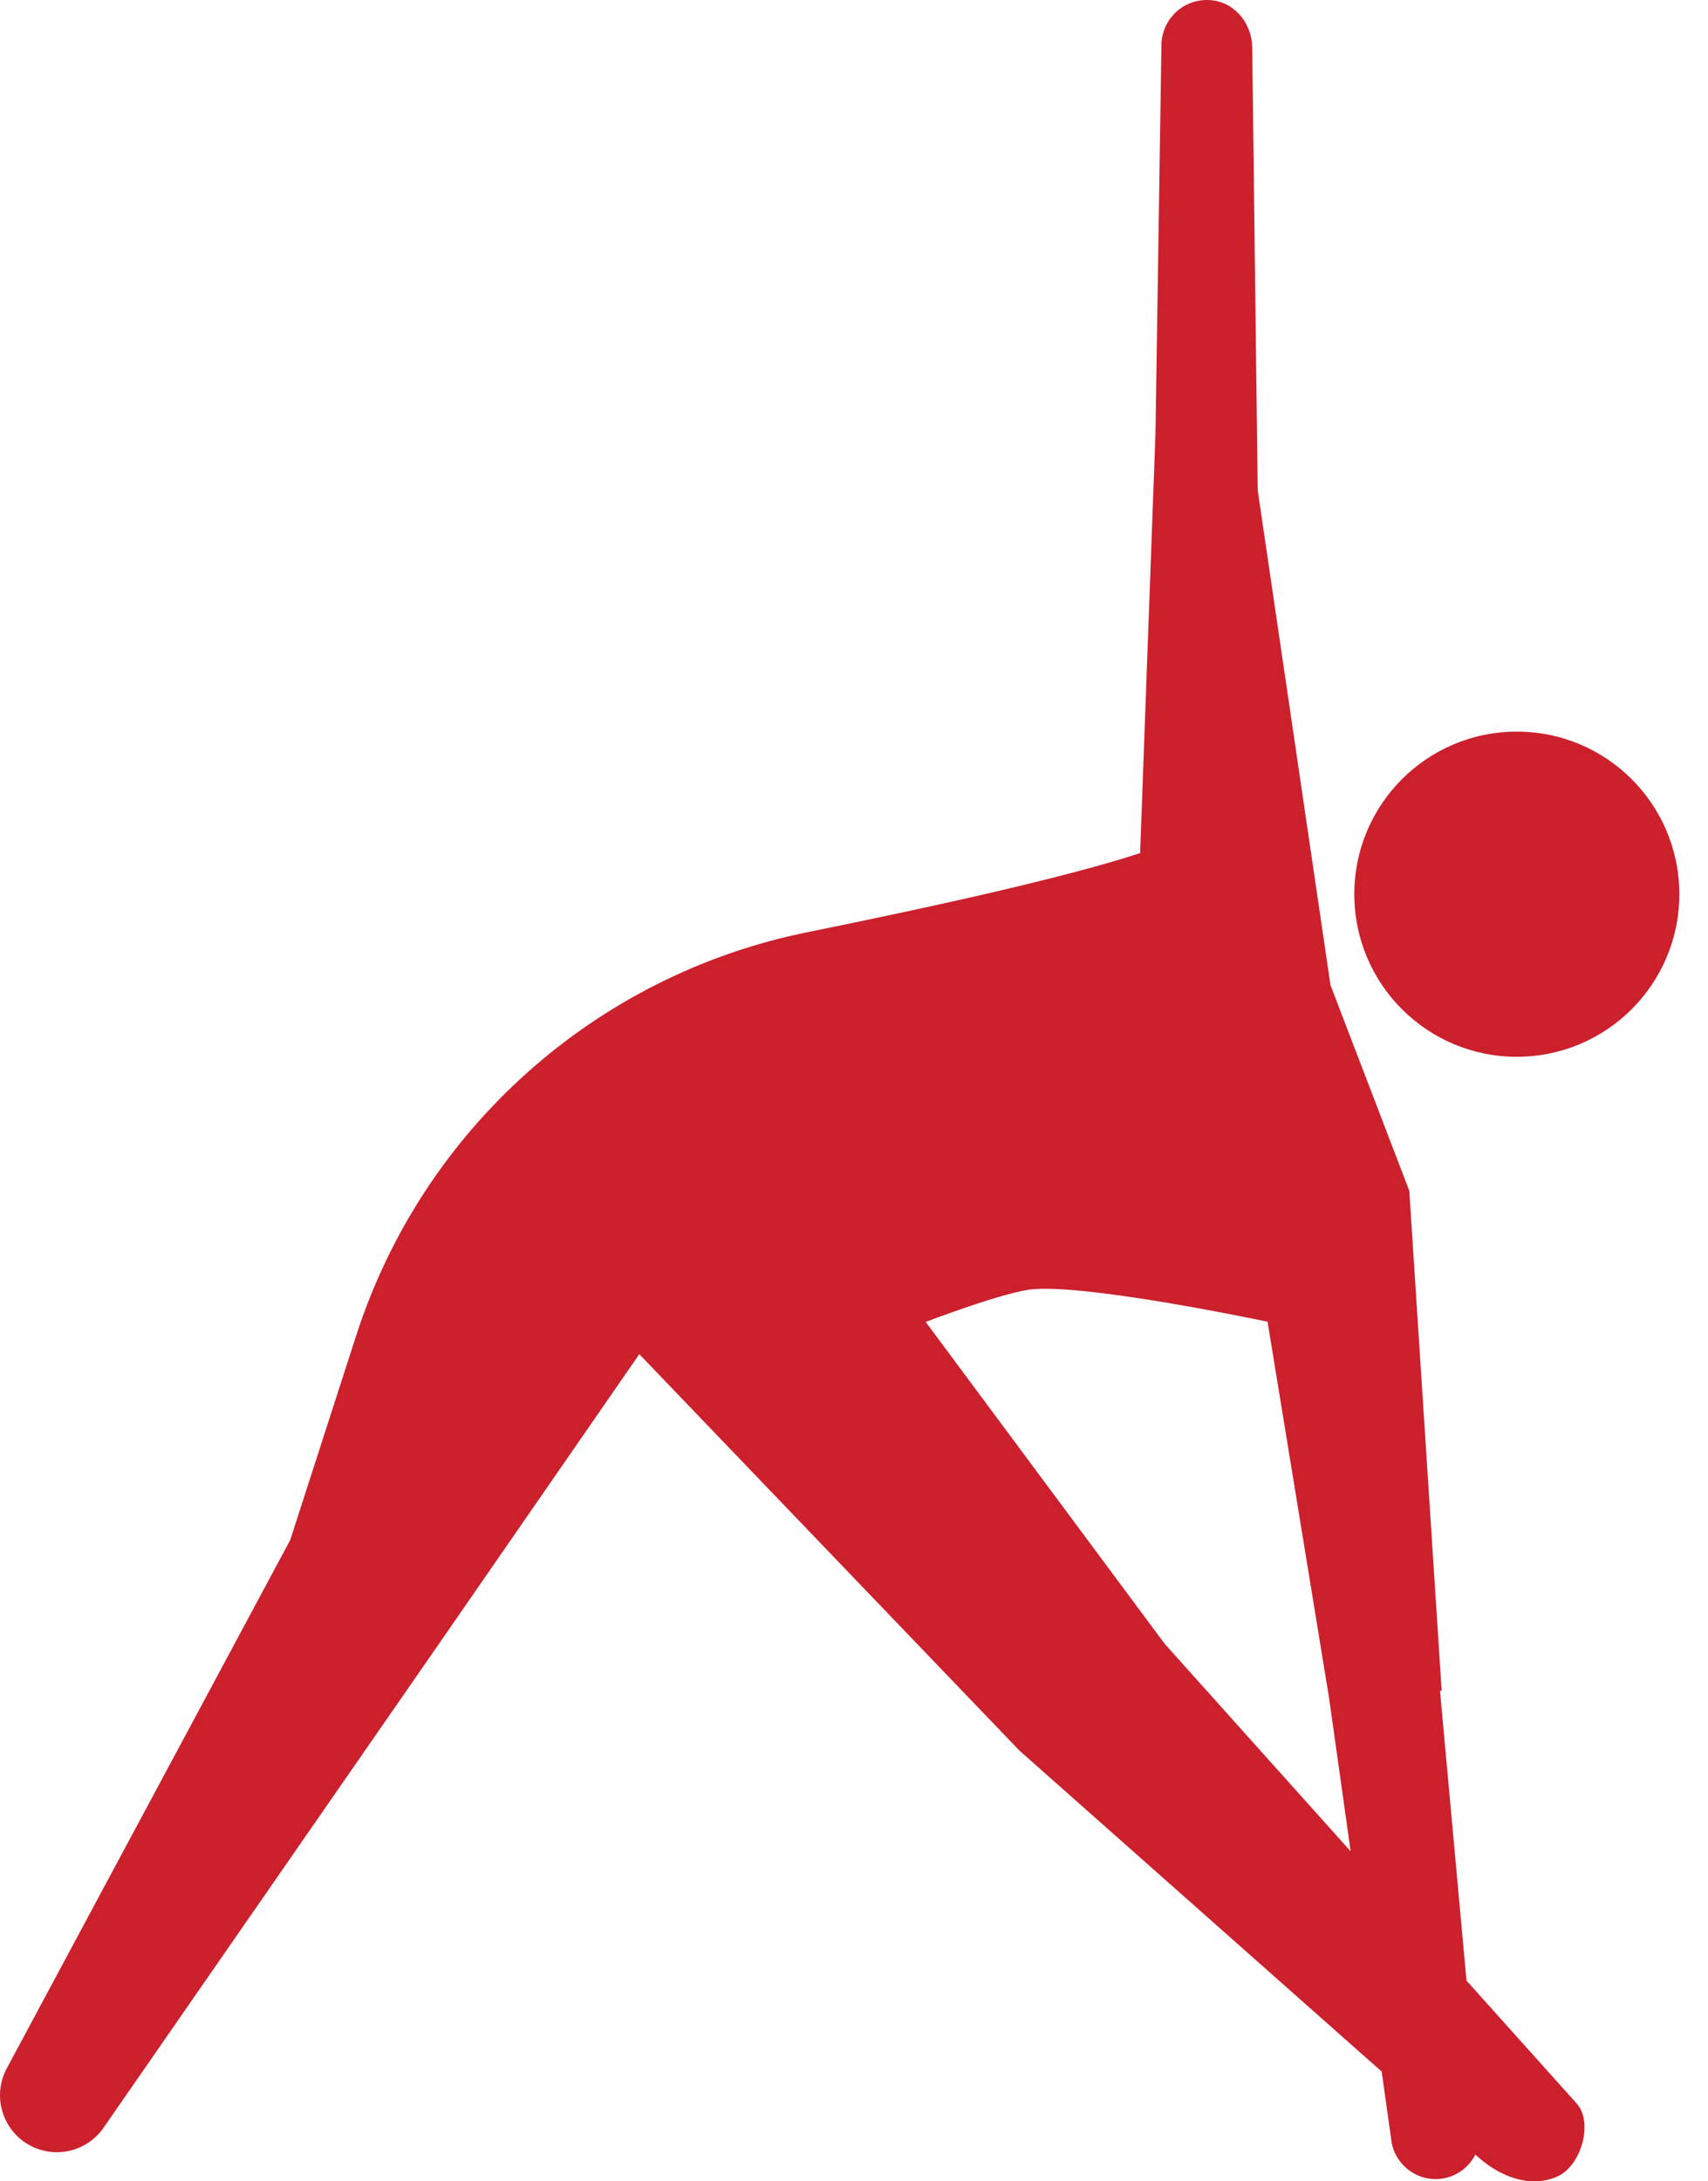
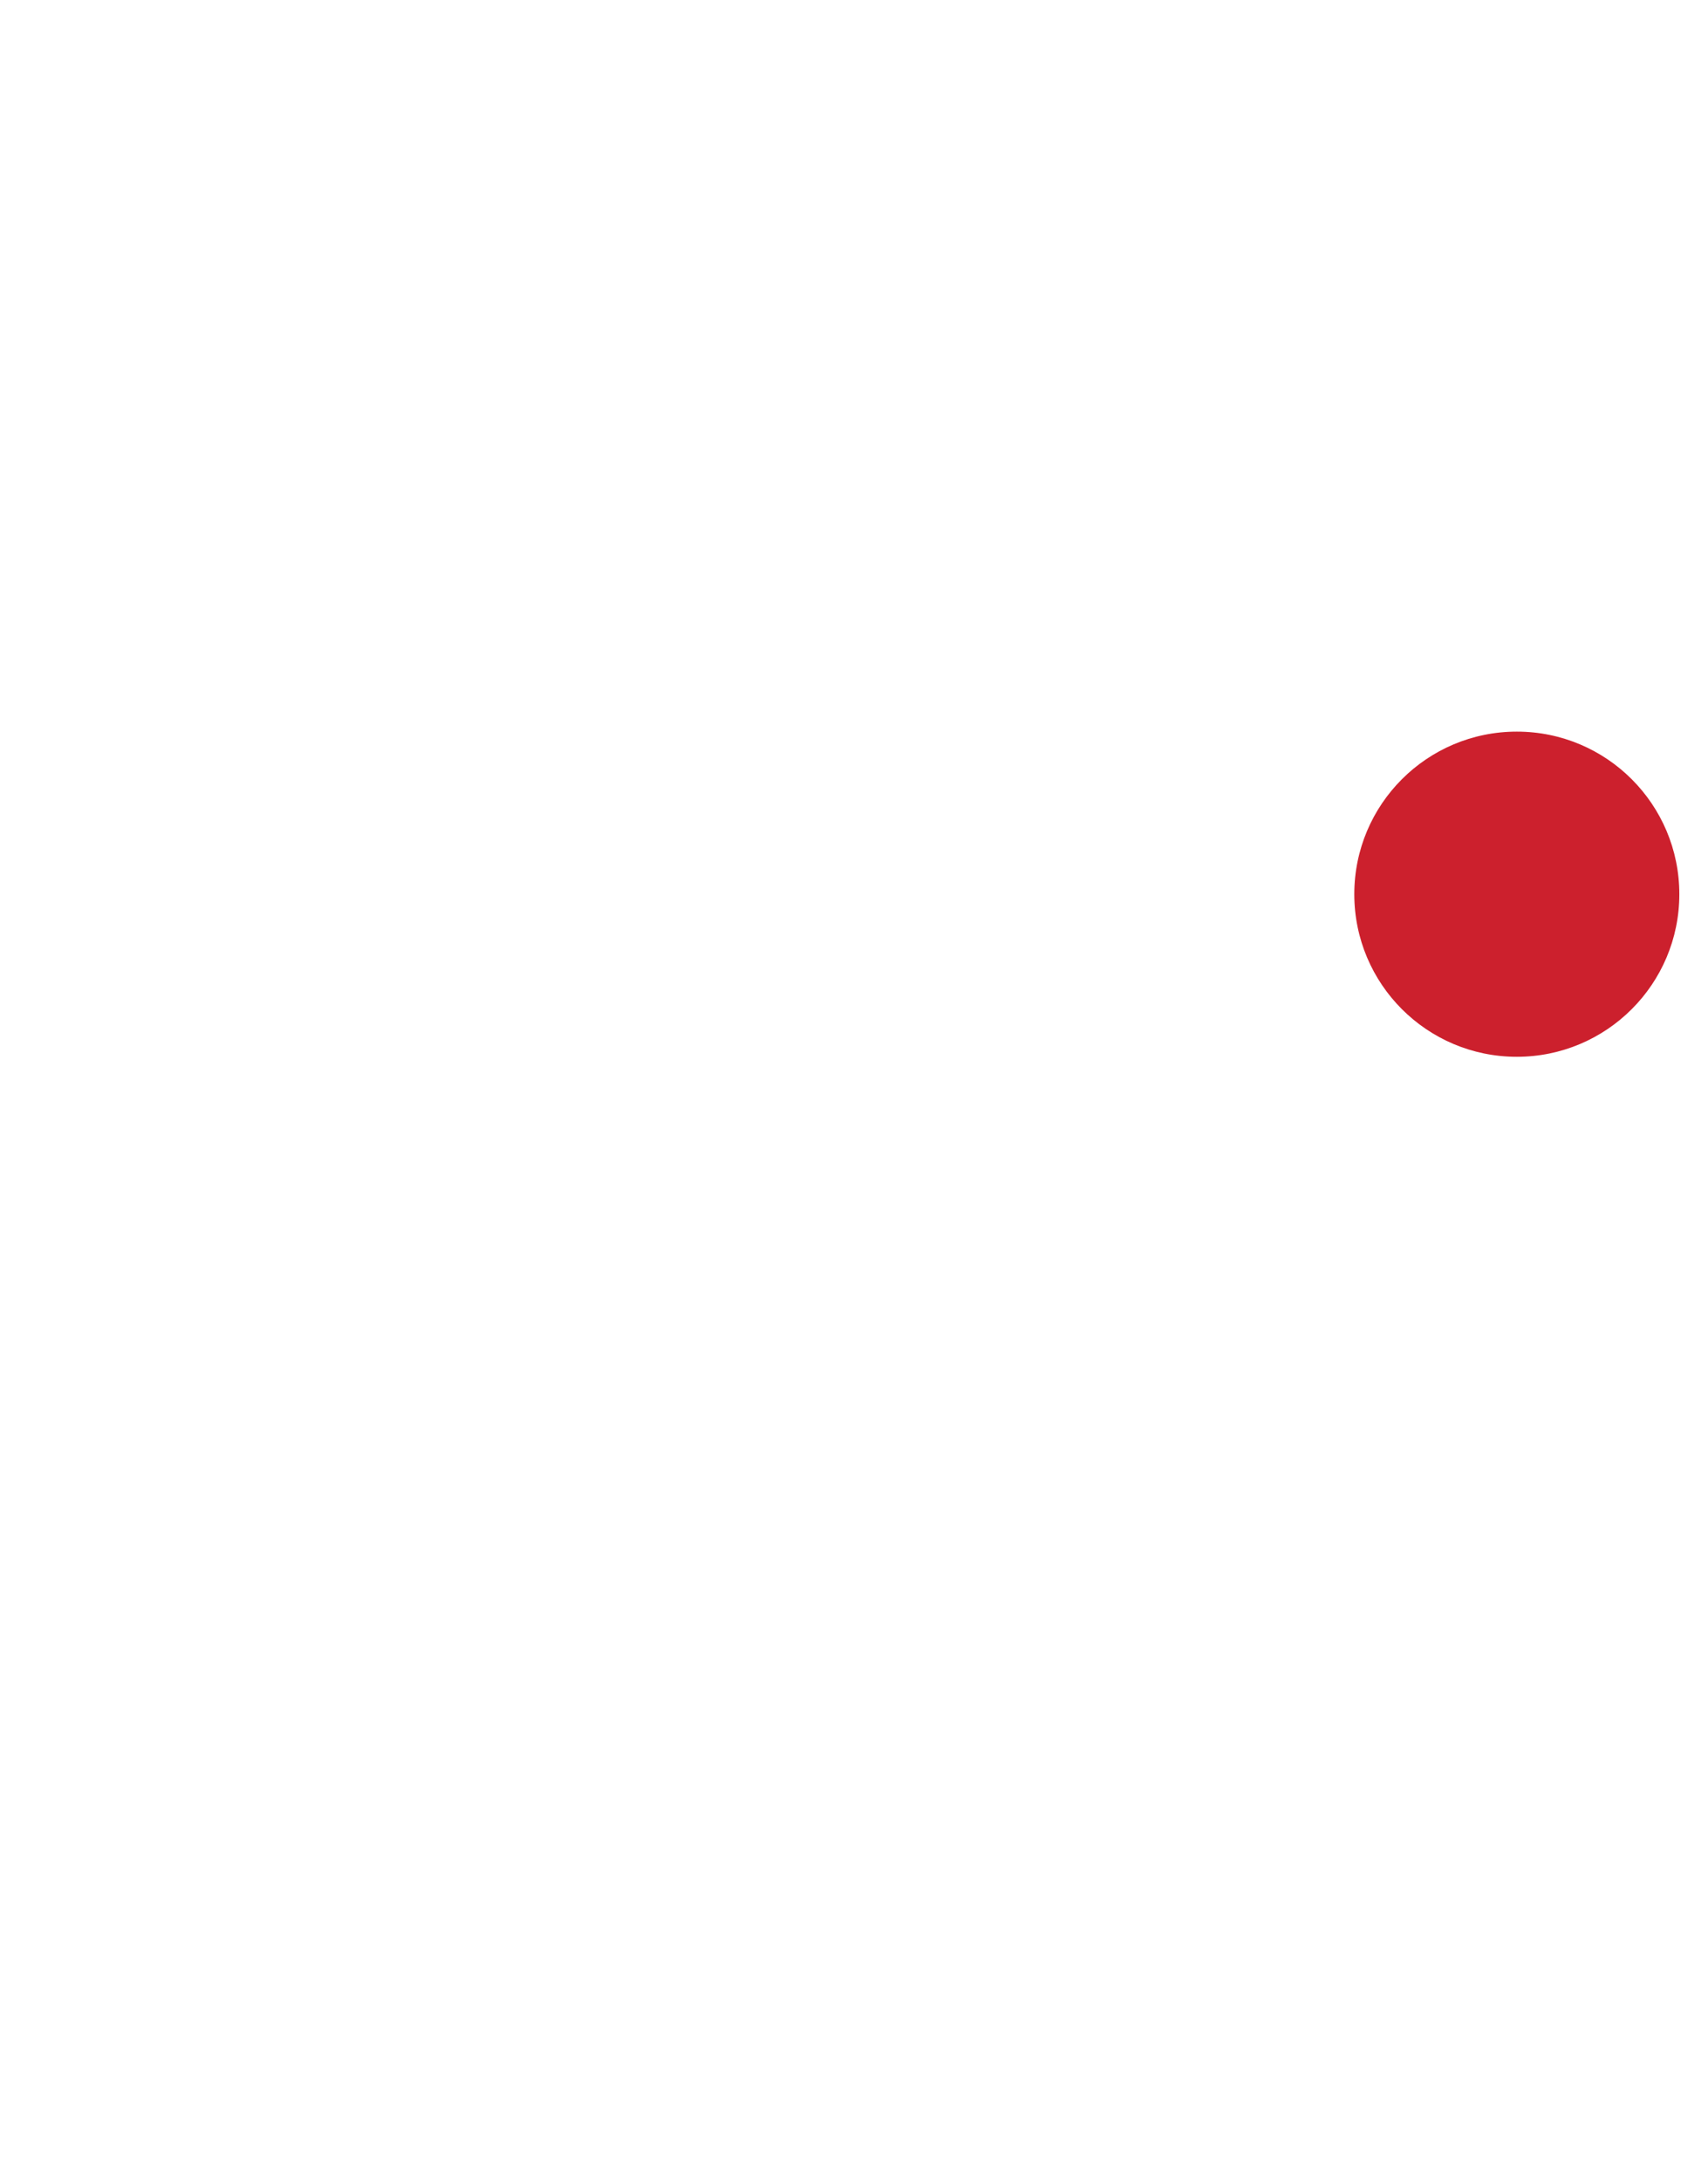
<svg xmlns="http://www.w3.org/2000/svg" width="47px" height="60px" viewBox="0 0 47 60" version="1.1">
  <title>Group 33</title>
  <g id="Page-1" stroke="none" stroke-width="1" fill="none" fill-rule="evenodd">
    <g id="Home-r3-(renders)" transform="translate(-191, -2441)" fill="#CC202D" fill-rule="nonzero">
      <g id="Group-33" transform="translate(191, 2441)">
        <path d="M46.211,24.596 C46.211,27.066 44.209,29.068 41.739,29.068 C39.269,29.068 37.267,27.066 37.267,24.596 C37.267,22.126 39.269,20.124 41.739,20.124 C44.209,20.124 46.211,22.126 46.211,24.596" id="Path" />
-         <path d="M43.382,57.855 L40.354,54.478 L39.625,46.507 L39.671,46.504 L38.78,32.753 L36.612,27.098 L34.609,13.487 L34.458,1.303 C34.45,0.688 34.03,0.12 33.424,0.018 C32.649,-0.112 31.972,0.476 31.96,1.231 L31.796,11.91 L31.373,23.466 C29.363,24.124 25.736,24.93 22.219,25.641 C16.379,26.823 11.632,31.064 9.801,36.738 L7.986,42.36 L0.177,56.91 C-0.237,57.706 0.101,58.687 0.917,59.058 C1.614,59.376 2.439,59.141 2.865,58.503 L12.041,45.27 L17.592,37.248 L28.055,48.155 L38.02,56.981 L38.279,58.818 C38.34,59.489 38.928,59.986 39.6,59.935 C40.043,59.901 40.41,59.633 40.598,59.265 L40.672,59.331 C41.281,59.87 42.098,60.194 42.844,59.872 C43.503,59.589 43.861,58.389 43.383,57.854 L43.382,57.855 Z M32.051,45.217 L25.473,36.361 C25.473,36.361 27.665,35.521 28.437,35.46 C30.059,35.333 34.88,36.356 34.88,36.356 L36.573,46.707 L37.166,50.922 L32.051,45.217 Z" id="Shape" />
      </g>
    </g>
  </g>
</svg>